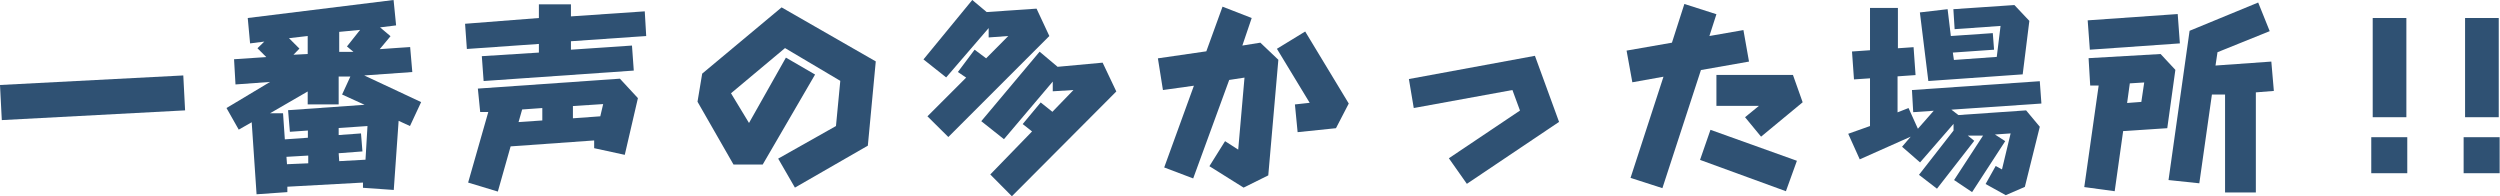
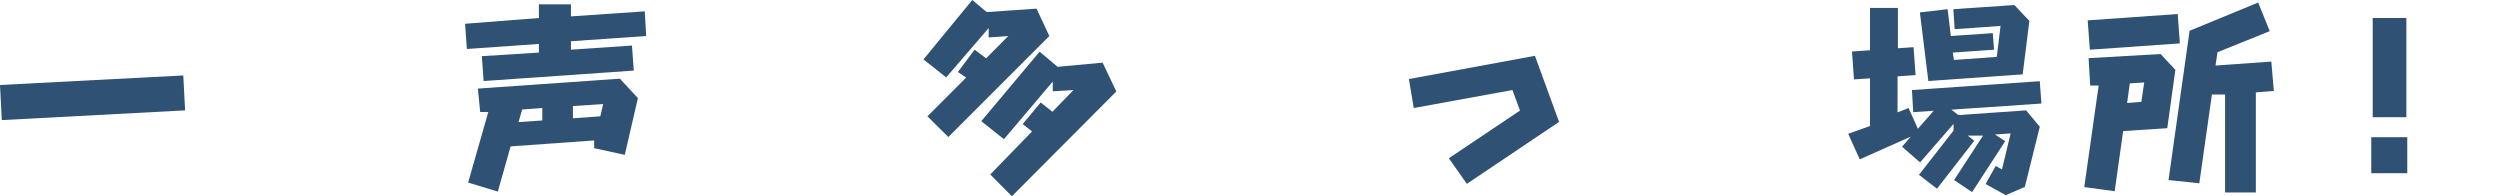
<svg xmlns="http://www.w3.org/2000/svg" viewBox="0 0 138.85 10.9">
  <g fill="#2f5173">
    <path d="m0 4.72 10.18-.53.1 1.94-10.18.54z" />
-     <path d="m23.39 5.67-.62 1.33-.63-.29-.27 3.84-1.71-.12v-.29l-4.2.23v.3l-1.71.12-.27-4-.72.41-.68-1.2 2.42-1.45-1.92.14-.08-1.4 1.79-.12-.49-.49.38-.37-.79.1-.13-1.41 8.1-1 .14 1.41-.89.11.58.49-.6.72 1.69-.12.12 1.39-2.67.19zm-7.39.45 4.25-.3-1.25-.57.46-1h-.65v1.55h-1.72v-.72l-2.09 1.21h.72l.1 1.45 1.28-.09v-.4l-1 .07zm-.06 3 1.18-.05v-.43l-1.21.07zm.11-7 .58.58-.33.34.79-.04v-1zm2.79-.35v1.11h.79l-.36-.3.73-.92zm0 7.18 1.46-.08.11-1.87-1.6.11v.39l1.24-.09.08 1-1.32.1z" />
    <path d="m29.93 2.92v-.48l-4 .28-.1-1.4 4.1-.32v-.76h1.78v.67l4.1-.28.08 1.37-4.18.29v.47l3.39-.23.1 1.39-8.34.58-.1-1.38zm-3.39 2 7.89-.55 1 1.08-.73 3.15-1.7-.37v-.43l-4.64.33-.71 2.51-1.65-.5 1.12-3.92h-.45zm2.46 1.16-.2.7 1.32-.09v-.69zm2.82.49 1.52-.11.16-.68-1.68.11z" />
-     <path d="m43.41.41 5.23 3-.44 4.68-4.05 2.33-.93-1.61 3.21-1.81.24-2.51-3.07-1.82-3 2.51 1 1.65 2.05-3.63 1.62.94-2.91 5h-1.62l-2-3.49.26-1.56z" />
    <path d="m57.57.48.71 1.52-5.61 5.61-1.16-1.15 2.15-2.15-.46-.31.93-1.24.64.48 1.23-1.24-1.09.08v-.52l-2.36 2.74-1.26-1 2.71-3.3.8.67zm3.67 3 .76 1.6-5.8 5.82-1.2-1.21 2.32-2.39-.52-.41 1-1.2.65.52 1.17-1.21-1.15.07v-.54l-2.71 3.2-1.26-1 3.24-3.86 1 .84z" />
-     <path d="m69 2.53 1-.16 1 .95-.56 6.42-1.37.68-1.9-1.19.87-1.39.73.47.35-4-.85.13-2 5.47-1.61-.61 1.65-4.54-1.72.24-.28-1.76 2.69-.39.9-2.48 1.62.63zm3.49-.78 2.42 4-.71 1.37-2.13.22-.15-1.54.82-.09-1.82-3z" />
    <path d="m85.25 3.1 1.34 3.67-5.12 3.44-1-1.42 3.95-2.65-.42-1.14-5.48 1-.27-1.61z" />
-     <path d="m97.14 3.42-2.67.47-2.14 6.56-1.77-.57 1.83-5.62-1.73.31-.32-1.76 2.52-.44.69-2.15 1.78.57-.39 1.21 1.89-.33zm-2.72 5.46.58-1.67 4.8 1.72-.61 1.69zm.91-3v-1.72h4.25l.54 1.52-2.31 1.91-.89-1.08.77-.63z" />
    <path d="m108.77 6.39 3.76-.26.76.91-.83 3.34-1.06.46-1.12-.62.56-1 .35.19.48-2-.87.06.57.37-1.84 2.83-1-.67 1.61-2.47h-.85l.36.29-2.07 2.66-1-.77 1.92-2.46v-.37l-1.86 2.14-1-.87.48-.56-2.83 1.26-.64-1.42 1.21-.43v-2.65l-.89.06-.11-1.55 1-.07v-2.35h1.55v2.24l.87-.06.11 1.55-1 .07v2l.61-.24.52 1.15.88-1-1.14.08-.07-1.23 7.1-.49.09 1.24-5 .34zm3.57-2.26-5.24.37-.47-3.81 1.54-.18.18 1.49 2.33-.16.07.92-2.29.16.06.41 2.38-.17.21-1.72-2.55.18-.07-1.11 3.39-.23.83.88z" />
    <path d="m120.82 3.88-.45 3.24-2.45.16-.47 3.34-1.69-.23.8-5.64h-.47l-.09-1.52 4-.23zm.25-1.47-5 .35-.12-1.63 5-.35zm-2.78 2.22-.15 1.09.79-.06.16-1.08zm8 .42-1 .08v5.56h-1.71v-5.44h-.73l-.7 4.93-1.71-.18 1.17-8.29 3.81-1.57.64 1.59-2.9 1.17-.11.74 3.1-.22z" />
    <path d="m131.7 7.62h2v2h-2zm.08-6.62h1.87v5.51h-1.87z" />
-     <path d="m136.83 7.62h2v2h-2zm.08-6.62h1.87v5.51h-1.87z" />
  </g>
</svg>